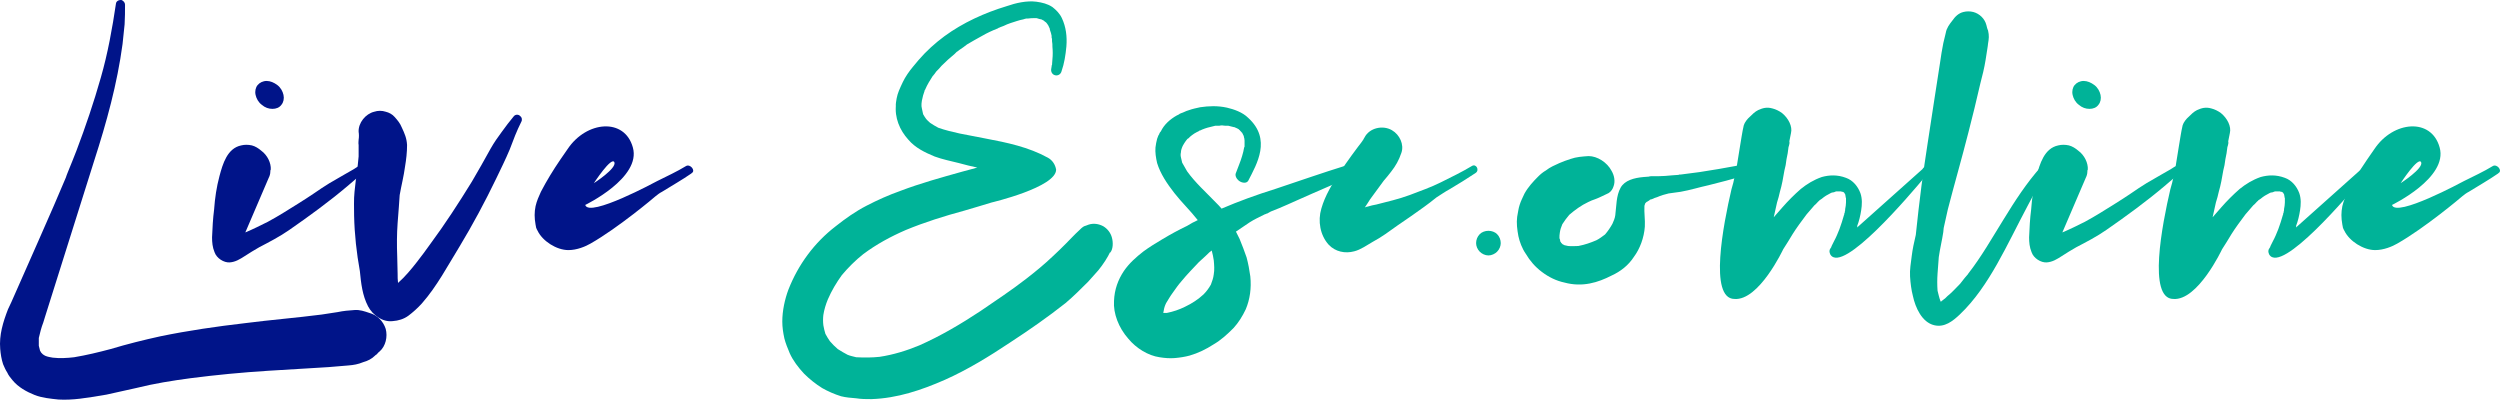
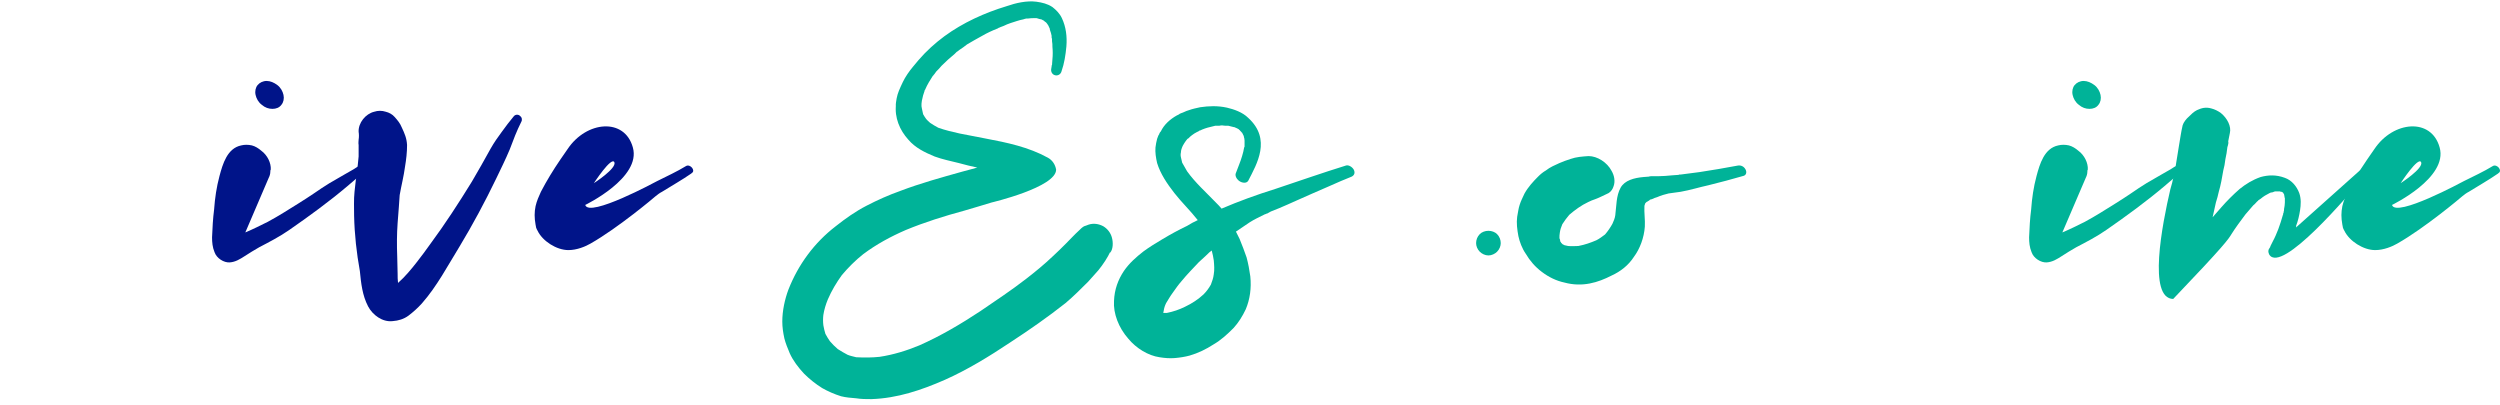
<svg xmlns="http://www.w3.org/2000/svg" width="420" height="68" viewBox="0 0 420 68" fill="none">
-   <path d="M64.8 55.258C64.386 53.948 63.352 52.913 62.041 52.569C61.214 52.293 60.455 52.017 59.559 52.086C58.593 52.155 57.696 52.224 56.731 52.431C55.834 52.569 54.938 52.706 54.041 52.844C49.765 53.396 45.42 53.741 41.144 54.293C36.385 54.845 31.625 55.534 26.936 56.5C24.108 57.121 21.349 57.81 18.59 58.638C16.521 59.19 14.521 59.672 12.452 60.017C11.279 60.155 10.038 60.224 8.865 60.086C8.451 60.017 8.038 59.948 7.693 59.81C7.486 59.742 7.348 59.604 7.21 59.535C7.141 59.466 7.003 59.328 6.934 59.259C6.865 59.121 6.796 59.052 6.727 58.914C6.658 58.638 6.589 58.362 6.52 58.086C6.52 57.672 6.52 57.19 6.52 56.776C6.727 55.879 6.934 55.051 7.279 54.155C7.348 53.879 7.486 53.534 7.555 53.258C7.693 52.844 14.935 29.808 15.831 26.98C17.9 20.566 19.694 14.083 20.59 7.393C20.728 6.289 20.797 5.186 20.935 4.082C21.004 2.979 21.004 1.875 21.004 0.772C21.004 0.427 20.728 0.151 20.452 0.013C20.038 -0.056 19.556 0.151 19.487 0.565C18.866 4.772 18.107 8.979 16.935 13.049C15.762 17.187 14.383 21.256 12.866 25.256C12.383 26.429 11.969 27.601 11.486 28.705C11.417 28.843 11.417 28.912 11.348 29.05C11.279 29.256 11.141 29.532 11.072 29.808C9.141 34.498 3.555 46.982 1.899 50.775C1.692 51.189 1.554 51.534 1.348 51.948C0.52 54.086 -0.17 56.293 0.037 58.638C0.106 59.466 0.244 60.362 0.52 61.19C0.727 61.673 0.934 62.156 1.21 62.569C1.416 63.052 1.761 63.466 2.106 63.88C3.072 65.052 4.451 65.811 5.831 66.363C7.072 66.846 8.52 66.983 9.831 67.121C11.003 67.19 12.245 67.121 13.417 66.983C14.935 66.776 16.452 66.57 17.9 66.294C19.556 65.949 21.211 65.535 22.866 65.19C25.901 64.431 28.936 63.949 32.039 63.535C36.316 62.983 40.661 62.569 45.006 62.293C47.282 62.156 49.558 62.017 51.834 61.88C52.937 61.811 54.041 61.742 55.213 61.673C56.317 61.604 57.42 61.466 58.524 61.397C59.421 61.328 60.179 61.19 61.007 60.845C61.766 60.638 62.455 60.293 63.007 59.742C63.076 59.672 63.145 59.604 63.283 59.535C63.421 59.397 63.559 59.19 63.766 59.052C64.8 58.155 65.145 56.569 64.8 55.258Z" fill="#001489" />
  <path d="M60.731 27.808C60.248 27.808 59.766 28.221 59.421 28.428C58.938 28.704 58.455 28.98 57.972 29.256C57.076 29.739 56.248 30.291 55.352 30.773C54.455 31.325 53.627 31.877 52.731 32.498C51.903 33.049 51.075 33.601 50.179 34.153C48.523 35.187 46.799 36.291 45.006 37.257C43.764 37.877 42.523 38.498 41.213 39.05L45.144 29.877C45.282 29.601 45.42 29.256 45.42 28.773C45.42 28.704 45.42 28.566 45.489 28.497C45.558 27.394 44.937 26.083 43.902 25.325C43.42 24.911 42.868 24.566 42.316 24.428C41.695 24.29 41.075 24.29 40.523 24.428C38.178 24.911 37.419 27.532 36.867 29.601C36.385 31.394 36.109 33.256 35.971 35.187C35.764 36.774 35.695 38.291 35.626 39.877C35.626 40.705 35.695 41.533 36.04 42.36C36.385 43.395 37.626 44.154 38.592 44.084C39.557 44.016 40.316 43.533 41.075 43.05C41.902 42.498 42.73 42.015 43.558 41.533C45.282 40.636 47.006 39.739 48.592 38.636C51.972 36.291 55.283 33.877 58.386 31.256C58.869 30.842 59.352 30.428 59.835 30.015C60.111 29.808 60.386 29.601 60.593 29.394C60.869 29.187 61.283 28.98 61.352 28.635C61.49 28.221 61.145 27.808 60.731 27.808ZM37.902 40.705C37.833 40.705 37.833 40.705 37.902 40.705ZM39.419 42.084C39.488 42.429 39.419 42.222 39.419 42.084ZM43.971 17.6C44.523 18.083 45.144 18.29 45.765 18.29C46.385 18.29 46.937 18.083 47.282 17.6C47.627 17.186 47.765 16.565 47.627 15.945C47.489 15.324 47.144 14.703 46.592 14.289C46.041 13.876 45.42 13.6 44.799 13.6C44.178 13.6 43.627 13.876 43.282 14.289C42.937 14.703 42.799 15.324 42.937 15.945C43.075 16.565 43.42 17.186 43.971 17.6Z" fill="#001489" />
  <path d="M87.423 19.531C87.147 19.186 86.595 19.186 86.319 19.531C85.63 20.359 84.94 21.255 84.25 22.221C83.63 23.049 83.009 23.945 82.457 24.911C81.422 26.773 80.388 28.635 79.284 30.497C77.077 34.084 74.801 37.601 72.249 41.05C71.56 42.015 70.801 43.05 70.042 44.016C69.077 45.257 68.042 46.498 66.87 47.533C66.801 47.05 66.801 46.498 66.801 46.016C66.801 45.05 66.732 44.016 66.732 43.05C66.663 41.188 66.663 39.326 66.801 37.463C66.87 36.567 66.939 35.67 67.008 34.773C67.077 34.084 67.077 33.463 67.146 32.773C67.421 31.187 67.835 29.601 68.042 28.014C68.249 26.773 68.387 25.6 68.387 24.359C68.318 23.186 67.973 22.428 67.49 21.393C67.215 20.704 66.801 20.221 66.318 19.669C65.904 19.186 65.352 18.91 64.801 18.772C64.18 18.566 63.49 18.566 62.869 18.772C61.421 19.117 60.18 20.635 60.249 22.152C60.318 22.566 60.318 23.049 60.249 23.462C60.249 23.738 60.18 24.014 60.249 24.359C60.249 24.566 60.249 24.773 60.249 24.98C60.249 25.393 60.249 25.876 60.249 26.29C60.18 26.98 60.111 27.67 60.042 28.359C59.835 29.67 59.697 30.911 59.559 32.222C59.421 33.532 59.49 34.911 59.49 36.222C59.559 39.395 59.904 42.498 60.456 45.533C60.662 47.602 60.869 49.602 61.835 51.464C62.594 52.913 64.249 54.154 65.973 53.947C66.939 53.878 67.835 53.602 68.594 53.051C69.422 52.43 70.18 51.74 70.87 50.982C73.422 48.085 75.215 44.636 77.215 41.395C79.422 37.739 81.492 33.877 83.354 30.015C84.112 28.428 84.94 26.773 85.63 25.118C86.25 23.462 86.802 22.014 87.561 20.497C87.768 20.152 87.699 19.738 87.423 19.531Z" fill="#001489" />
  <path d="M115.287 27.877C113.7 28.843 112.045 29.602 110.39 30.429C110.252 30.498 98.941 36.637 98.32 34.43C98.32 34.43 107.769 29.878 106.321 24.774C104.941 19.739 98.527 20.291 95.354 25.05C94.94 25.67 94.527 26.222 94.113 26.843C92.94 28.567 91.837 30.36 90.871 32.222C90.526 32.981 90.181 33.74 89.975 34.636C89.768 35.671 89.768 36.568 89.975 37.74C89.975 37.878 90.043 37.947 90.043 38.085V38.154C90.112 38.361 90.181 38.568 90.319 38.775C91.147 40.499 93.492 42.016 95.492 42.016C96.941 42.016 98.389 41.396 99.217 40.913C103.838 38.292 109.976 33.119 110.114 32.981C110.459 32.705 110.804 32.429 111.217 32.222C112.873 31.188 114.597 30.222 116.183 29.119C116.183 29.05 116.252 29.05 116.252 29.05C116.873 28.636 115.976 27.532 115.287 27.877ZM103.217 27.257C103.631 28.291 99.768 30.774 99.768 30.774C99.768 30.774 102.734 26.222 103.217 27.257Z" fill="#001489" />
  <path d="M186.809 39.947C186.602 39.119 186.05 38.429 185.361 38.015C184.602 37.602 183.705 37.464 182.878 37.74C182.671 37.809 182.395 37.947 182.119 38.015C181.774 38.222 181.567 38.429 181.291 38.705C180.533 39.395 179.843 40.154 179.153 40.843C178.395 41.602 177.636 42.361 176.877 43.05C175.429 44.43 173.912 45.671 172.394 46.844C169.911 48.775 167.29 50.499 164.67 52.292C161.428 54.43 158.048 56.431 154.462 58.017C152.324 58.913 150.048 59.603 147.772 59.948C146.461 60.086 145.151 60.086 143.84 60.017C143.358 59.879 142.875 59.81 142.392 59.603C141.84 59.327 141.289 58.983 140.737 58.638C140.254 58.224 139.84 57.81 139.426 57.327C139.15 56.913 138.875 56.499 138.668 56.086C138.53 55.603 138.392 55.12 138.323 54.637C138.254 54.086 138.254 53.465 138.323 52.913C138.461 52.017 138.737 51.12 139.082 50.292C139.702 48.844 140.53 47.464 141.427 46.223C142.53 44.913 143.703 43.74 145.013 42.705C147.22 41.05 149.634 39.74 152.186 38.636C155.359 37.326 158.669 36.291 161.98 35.395C163.566 34.912 165.083 34.498 166.601 34.015C166.601 34.015 177.429 31.463 177.429 28.497C177.291 27.67 176.808 26.911 176.05 26.497C172.808 24.704 169.153 23.945 165.497 23.256C164.049 22.98 162.6 22.704 161.221 22.428C159.98 22.152 158.807 21.876 157.635 21.462C157.152 21.187 156.738 20.98 156.255 20.635C156.048 20.428 155.772 20.221 155.565 19.945C155.428 19.738 155.221 19.462 155.083 19.186C155.014 18.911 154.945 18.566 154.876 18.221C154.807 18.014 154.807 17.738 154.807 17.531C154.807 17.6 154.807 17.738 154.807 17.876C154.807 17.531 154.807 17.255 154.876 16.91C154.945 16.635 155.014 16.359 155.083 16.014C155.152 15.807 155.221 15.6 155.29 15.393C155.29 15.324 155.359 15.255 155.359 15.117C155.359 15.117 155.428 15.117 155.428 15.048C155.772 14.221 156.255 13.462 156.738 12.703C156.738 12.703 156.807 12.703 156.807 12.634C156.807 12.703 156.738 12.703 156.807 12.634C156.6 12.91 156.6 12.91 156.945 12.496L156.876 12.565C156.876 12.565 156.876 12.496 156.945 12.496C157.083 12.358 157.152 12.152 157.29 12.014C157.635 11.669 157.91 11.393 158.186 11.048C158.876 10.358 159.635 9.669 160.393 9.048C160.531 8.91 160.6 8.841 160.738 8.703C160.807 8.703 160.945 8.565 160.945 8.565C161.014 8.496 161.152 8.427 161.221 8.358C161.635 8.082 162.049 7.806 162.463 7.462C163.29 6.979 164.118 6.496 165.014 6.013C165.842 5.53 166.739 5.117 167.635 4.772C167.704 4.703 167.842 4.634 167.911 4.634C167.98 4.634 167.98 4.565 168.049 4.565C168.256 4.496 168.463 4.427 168.601 4.358C169.015 4.151 169.36 4.013 169.773 3.875C170.463 3.668 171.153 3.392 171.911 3.254C172.049 3.185 172.187 3.185 172.394 3.116C172.463 3.116 172.532 3.116 172.67 3.116C173.084 3.047 173.429 3.047 173.843 3.047C173.912 3.047 174.05 3.047 174.188 3.047C174.05 3.047 174.463 3.116 174.601 3.185C174.67 3.185 174.808 3.254 174.946 3.254L175.084 3.323C175.222 3.392 175.291 3.461 175.36 3.461C175.429 3.53 175.429 3.53 175.498 3.599C175.636 3.668 175.774 3.806 175.843 3.875C175.843 3.944 175.843 3.944 175.912 3.944C175.912 4.013 175.912 4.013 175.981 4.082C176.05 4.151 176.119 4.289 176.188 4.427C176.188 4.496 176.257 4.634 176.326 4.703C176.326 4.772 176.395 4.91 176.395 5.048C176.532 5.392 176.601 5.668 176.67 6.013C176.67 6.082 176.67 6.151 176.67 6.22C176.67 6.289 176.67 6.427 176.739 6.496C176.739 6.565 176.739 6.841 176.739 6.91C176.808 7.255 176.808 7.53 176.808 7.875C176.877 8.565 176.877 9.255 176.808 9.944C176.808 10.22 176.739 10.565 176.739 10.91C176.67 10.979 176.67 11.117 176.67 11.186C176.67 11.324 176.601 11.462 176.601 11.6C176.532 12.014 176.739 12.496 177.222 12.634C177.705 12.772 178.188 12.496 178.326 12.014C178.808 10.634 179.015 9.255 179.153 7.806C179.291 6.151 179.084 4.496 178.395 3.047C178.05 2.289 177.429 1.668 176.808 1.185C175.981 0.633 175.084 0.427 174.118 0.289C172.463 0.082 170.67 0.495 169.084 1.047C165.428 2.151 161.773 3.806 158.669 6.082C157.083 7.255 155.634 8.565 154.324 10.082C153.703 10.841 153.014 11.6 152.462 12.427C151.841 13.324 151.427 14.29 151.013 15.255C150.669 16.083 150.531 16.979 150.462 17.876C150.462 17.738 150.531 17.669 150.531 17.531C150.255 19.738 151.151 21.876 152.6 23.463C153.772 24.842 155.359 25.601 157.014 26.291C158.324 26.773 159.704 27.049 161.083 27.394C162.118 27.67 163.152 27.946 164.187 28.153C163.359 28.36 162.463 28.636 161.635 28.842C158.186 29.808 154.669 30.773 151.22 32.084C149.289 32.774 147.427 33.601 145.565 34.567C143.703 35.532 142.047 36.705 140.392 38.015C136.805 40.774 134.116 44.43 132.46 48.637C131.84 50.292 131.426 52.223 131.426 54.017C131.426 54.982 131.564 55.879 131.771 56.844C131.978 57.672 132.322 58.5 132.667 59.327C133.219 60.569 134.116 61.741 135.081 62.776C135.978 63.672 137.012 64.5 138.116 65.19C139.082 65.742 140.185 66.224 141.289 66.569C142.116 66.776 142.944 66.845 143.84 66.914C144.668 67.052 145.496 67.052 146.392 67.052C150.738 66.914 154.807 65.535 158.738 63.81C162.6 62.086 166.187 59.879 169.704 57.534C172.877 55.465 176.05 53.258 179.015 50.913C180.326 49.809 181.567 48.568 182.809 47.327C183.361 46.706 183.981 46.016 184.533 45.395C185.361 44.361 186.05 43.326 186.602 42.154C186.533 42.292 186.464 42.43 186.464 42.498C186.464 42.498 186.464 42.43 186.533 42.43C187.016 41.809 187.016 40.705 186.809 39.947Z" fill="#00B398" />
  <path d="M227.432 28.498C227.156 28.015 226.536 27.67 226.122 27.808C222.122 29.049 218.19 30.429 214.259 31.739C211.155 32.705 208.121 33.809 205.224 35.05C204.948 34.705 204.603 34.36 204.258 34.015C202.603 32.291 200.81 30.705 199.43 28.774C199.154 28.291 198.878 27.808 198.603 27.325C198.534 27.049 198.465 26.704 198.396 26.429C198.327 26.153 198.327 25.877 198.396 25.601C198.396 25.601 198.396 25.601 198.396 25.532C198.396 25.325 198.465 25.118 198.534 24.911C198.603 24.704 198.672 24.566 198.741 24.428C198.878 24.153 199.085 23.877 199.223 23.67C199.292 23.532 199.43 23.463 199.499 23.325C199.568 23.325 199.568 23.256 199.637 23.256C199.844 23.049 200.051 22.842 200.258 22.704C200.534 22.497 200.741 22.359 201.017 22.221C201.155 22.152 201.292 22.084 201.43 22.015C201.43 22.015 201.43 21.946 201.499 21.946H201.568C202.12 21.67 202.741 21.463 203.362 21.325C203.637 21.256 203.913 21.187 204.189 21.118C204.258 21.118 204.327 21.118 204.327 21.118C204.534 21.118 204.672 21.118 204.879 21.118C205.155 21.049 205.431 21.049 205.776 21.118C205.913 21.118 206.051 21.118 206.189 21.118C206.258 21.118 206.258 21.118 206.327 21.118C206.603 21.187 206.879 21.256 207.155 21.325C207.224 21.325 207.362 21.394 207.5 21.394L207.569 21.463C207.707 21.532 207.845 21.532 207.914 21.601C207.983 21.67 207.983 21.67 208.052 21.67C208.121 21.739 208.189 21.808 208.258 21.877C208.327 21.877 208.327 21.877 208.327 21.946C208.396 22.015 208.465 22.084 208.534 22.152C208.603 22.221 208.603 22.29 208.672 22.29C208.741 22.428 208.81 22.566 208.879 22.704C208.879 22.773 208.948 22.773 208.948 22.842C208.948 22.98 209.017 23.049 209.017 23.187C209.017 23.256 209.086 23.325 209.086 23.394C209.017 23.187 209.086 23.532 209.086 23.601C209.086 23.808 209.086 24.015 209.086 24.222C209.086 24.36 209.086 24.428 209.086 24.566C209.086 24.635 209.086 24.704 209.017 24.773C208.948 25.256 208.81 25.739 208.672 26.222C208.396 27.187 207.983 28.084 207.638 29.049C207.431 29.463 207.707 30.015 208.121 30.36C208.672 30.774 209.431 30.843 209.707 30.36C211.155 27.532 213.638 23.394 209.707 19.808C208.741 18.842 207.293 18.359 206.12 18.083C204.534 17.738 203.086 17.807 201.637 18.014C201.017 18.152 200.327 18.29 199.775 18.497C199.499 18.566 199.154 18.704 198.878 18.842C198.672 18.911 198.12 19.187 198.672 18.911C198.534 18.98 198.327 19.049 198.189 19.118C198.051 19.256 197.844 19.325 197.706 19.394C196.602 20.014 195.568 20.911 195.016 22.084C194.947 22.152 194.878 22.221 194.809 22.359C194.809 22.428 194.671 22.704 194.602 22.773C194.533 22.98 194.464 23.118 194.395 23.325C194.257 23.808 194.189 24.291 194.12 24.773C194.051 25.601 194.189 26.498 194.395 27.394C194.947 29.187 196.051 30.843 197.292 32.429C198.534 34.015 199.982 35.395 201.223 36.981C200.603 37.257 199.982 37.602 199.43 37.947C197.982 38.636 196.602 39.395 195.223 40.223C194.188 40.843 193.154 41.464 192.119 42.223C190.878 43.188 189.705 44.223 188.809 45.533C187.843 46.982 187.222 48.637 187.154 50.568C187.016 52.637 187.912 55.051 189.567 56.913C190.878 58.5 192.878 59.741 194.809 60.017C195.637 60.155 196.534 60.224 197.361 60.155C198.189 60.086 199.085 59.948 199.844 59.741C201.292 59.328 202.672 58.638 203.844 57.879C205.155 57.12 206.189 56.155 207.224 55.12C208.052 54.224 208.741 53.12 209.293 51.948C209.983 50.292 210.259 48.43 210.052 46.43C209.914 45.395 209.707 44.292 209.431 43.257C209.086 42.223 208.672 41.188 208.258 40.154C208.052 39.74 207.845 39.326 207.638 38.912C208.396 38.361 209.224 37.878 209.983 37.326C210.741 36.843 211.638 36.429 212.466 36.016C212.535 36.016 212.604 35.947 212.673 35.947C212.742 35.878 212.811 35.878 212.88 35.878C213.086 35.74 213.293 35.671 213.5 35.533C213.983 35.326 214.397 35.188 214.88 34.981C215.845 34.567 216.811 34.153 217.707 33.739C219.57 32.912 221.432 32.084 223.363 31.256C224.605 30.705 225.846 30.153 227.087 29.67C227.501 29.463 227.708 29.049 227.432 28.498ZM207.5 21.394C207.776 21.532 207.638 21.463 207.5 21.394ZM198.741 24.428C198.672 24.566 198.603 24.635 198.741 24.428ZM198.327 25.601C198.327 25.808 198.327 25.739 198.327 25.601ZM203.913 46.085C203.844 46.706 203.637 47.258 203.431 47.809C203.086 48.43 202.672 48.982 202.189 49.465C201.292 50.292 200.258 50.982 199.085 51.534C198.12 52.017 197.085 52.361 196.051 52.568C195.844 52.568 195.637 52.568 195.43 52.568C195.43 52.431 195.499 52.361 195.499 52.224C195.568 51.741 195.706 51.327 195.913 50.913C196.258 50.361 196.602 49.741 197.016 49.189C197.499 48.499 197.982 47.809 198.534 47.189C199.43 46.085 200.465 45.051 201.43 44.016C202.12 43.395 202.879 42.706 203.568 42.016C203.431 42.154 203.293 42.223 203.224 42.361C203.362 42.292 203.431 42.154 203.568 42.085C203.706 42.637 203.844 43.188 203.913 43.74C203.982 44.499 204.051 45.327 203.913 46.085Z" fill="#00B398" />
-   <path d="M247.297 27.877C245.572 28.911 243.848 29.739 242.055 30.635C240.4 31.463 238.606 32.084 236.813 32.773C234.951 33.463 233.089 33.877 231.226 34.36C230.744 34.429 230.261 34.567 229.778 34.705C229.64 34.705 229.502 34.774 229.295 34.843C229.64 34.36 229.916 33.877 230.192 33.463C230.951 32.429 231.709 31.394 232.468 30.36C232.882 29.877 233.296 29.394 233.709 28.842C234.468 27.877 235.02 26.911 235.434 25.669C235.916 24.29 235.158 22.635 233.847 21.876C232.33 20.98 230.054 21.462 229.226 23.118C229.088 23.393 228.881 23.669 228.675 23.945C228.881 23.738 229.019 23.462 229.226 23.256C227.778 25.118 226.399 26.98 225.088 28.98C223.847 30.842 222.605 32.842 221.984 35.05C221.364 37.119 221.777 39.533 223.226 41.119C224.329 42.291 225.985 42.636 227.502 42.222C228.606 41.947 229.64 41.188 230.606 40.636C231.364 40.222 232.054 39.808 232.744 39.326C233.434 38.843 234.192 38.291 234.882 37.808C236.33 36.843 237.779 35.808 239.227 34.774C239.917 34.291 240.606 33.739 241.296 33.187C242.055 32.705 242.744 32.222 243.503 31.808C245.021 30.911 246.469 30.015 247.917 29.049C248.607 28.566 247.986 27.463 247.297 27.877Z" fill="#00B398" />
  <path d="M251.504 39.327C251.159 38.982 250.607 38.775 250.055 38.775C249.504 38.775 248.952 38.982 248.607 39.327C248.193 39.741 247.986 40.293 247.986 40.844C247.986 41.327 248.193 41.879 248.607 42.293C248.952 42.638 249.504 42.914 250.055 42.914C250.607 42.914 251.159 42.638 251.504 42.293C251.918 41.879 252.125 41.327 252.125 40.844C252.125 40.293 251.918 39.741 251.504 39.327Z" fill="#00B398" />
  <path d="M276.126 29.74C276.195 29.74 276.264 29.671 276.401 29.671C276.126 29.74 276.057 29.74 276.126 29.74ZM293.23 28.43C292.954 27.947 292.472 27.74 291.989 27.809C289.851 28.223 287.713 28.568 285.506 28.913C284.471 29.05 283.367 29.188 282.333 29.326C282.609 29.326 282.264 29.326 282.126 29.326C281.988 29.395 281.919 29.395 281.781 29.395C281.436 29.395 281.091 29.464 280.816 29.464C280.057 29.533 279.367 29.602 278.609 29.602C278.264 29.602 277.919 29.602 277.505 29.602C277.367 29.602 277.16 29.602 277.022 29.671C276.815 29.671 276.195 29.74 276.126 29.74C274.539 29.878 272.953 30.292 272.263 31.533C271.505 32.913 271.574 34.568 271.367 36.154C271.298 36.706 271.091 37.12 270.884 37.603C270.539 38.224 270.125 38.844 269.642 39.396C269.16 39.741 268.746 40.086 268.194 40.362C267.228 40.775 266.263 41.12 265.159 41.327C264.608 41.327 264.056 41.396 263.435 41.327C263.228 41.258 263.021 41.258 262.814 41.189C262.676 41.12 262.607 41.051 262.538 41.051C262.469 40.982 262.469 40.982 262.4 40.913C262.4 40.913 262.331 40.844 262.263 40.775C262.263 40.706 262.194 40.638 262.125 40.569C262.125 40.362 262.056 40.155 261.987 40.017C261.987 39.672 261.987 39.396 262.056 39.051C262.125 38.568 262.263 38.154 262.469 37.672C262.814 37.12 263.228 36.568 263.642 36.085C264.608 35.258 265.642 34.499 266.815 33.947C267.228 33.74 267.573 33.602 267.987 33.465C268.746 33.189 269.504 32.775 270.263 32.43C270.677 32.154 270.953 31.74 271.091 31.258C271.367 30.499 271.229 29.533 270.746 28.706C269.987 27.257 268.332 26.223 266.884 26.223C265.849 26.292 264.814 26.361 263.849 26.705C263.228 26.912 262.607 27.119 261.987 27.395C261.228 27.74 260.4 28.085 259.711 28.637C259.228 28.913 258.814 29.257 258.4 29.671C257.573 30.499 256.745 31.395 256.124 32.499C255.848 33.12 255.503 33.74 255.297 34.43C255.09 35.051 255.021 35.741 254.883 36.43C254.745 37.465 254.883 38.568 255.09 39.672C255.297 40.638 255.71 41.741 256.331 42.638C257.021 43.81 257.917 44.845 259.021 45.672C260.193 46.569 261.504 47.19 262.814 47.465C265.849 48.293 268.47 47.465 270.746 46.293C272.263 45.603 273.574 44.569 274.47 43.189C275.505 41.81 276.195 39.948 276.332 38.086C276.401 36.913 276.195 35.741 276.264 34.568C276.332 34.43 276.332 34.292 276.401 34.154C276.401 34.154 276.401 34.154 276.47 34.085L276.539 34.016C276.539 34.016 276.539 34.016 276.608 33.947C276.608 33.947 276.677 33.878 276.746 33.878C276.815 33.809 276.953 33.74 277.091 33.672C277.091 33.602 277.16 33.602 277.229 33.533C277.298 33.533 277.436 33.465 277.505 33.465C277.781 33.327 278.126 33.189 278.402 33.12C279.022 32.844 279.712 32.637 280.333 32.499C281.022 32.43 281.643 32.292 282.333 32.223C283.919 31.947 285.437 31.464 287.023 31.12C289.023 30.637 291.023 30.085 292.954 29.533C293.368 29.395 293.506 28.913 293.23 28.43Z" fill="#00B398" />
-   <path d="M323.853 27.878C323.853 27.878 323.853 27.878 323.784 27.878H323.715C323.577 27.946 323.439 28.015 323.302 28.084C323.233 28.153 323.233 28.153 323.164 28.153L322.957 28.429L311.99 38.223L312.059 37.947C312.059 37.947 312.059 38.016 311.99 38.016C312.335 37.12 312.542 36.223 312.68 35.326C312.818 34.43 312.887 33.395 312.542 32.429C312.128 31.326 311.301 30.291 310.128 29.878C308.68 29.326 307.3 29.395 306.059 29.74C304.68 30.223 303.576 30.912 302.541 31.74C301.438 32.705 300.403 33.74 299.438 34.843C298.955 35.395 298.472 35.947 297.989 36.499L298.541 34.016C298.748 33.395 298.886 32.843 299.024 32.223C299.369 31.05 299.576 29.878 299.783 28.636C299.852 28.36 299.921 28.015 299.99 27.739C300.058 27.05 300.196 26.429 300.334 25.739C300.403 25.395 300.403 25.05 300.472 24.705L300.541 24.498C300.61 24.222 300.679 24.015 300.61 23.739L300.886 22.36C301.162 21.256 300.472 19.877 299.369 18.98C298.886 18.635 298.334 18.36 297.782 18.222C296.817 17.946 296.127 18.153 295.368 18.497C294.817 18.773 294.403 19.187 293.989 19.601C293.575 19.946 293.092 20.567 292.955 21.049C292.679 22.222 292.541 23.325 292.334 24.498C292.127 25.946 291.851 27.326 291.644 28.774C291.575 29.05 291.506 29.326 291.437 29.602C291.299 30.36 291.092 31.119 290.885 31.809C289.506 37.74 287.092 50.155 291.368 50.224C295.506 50.569 299.576 41.879 299.576 41.879C300.127 41.051 300.61 40.223 301.162 39.327C301.852 38.223 302.679 37.12 303.507 36.016C303.921 35.533 304.404 34.981 304.817 34.499C305.093 34.292 305.3 34.016 305.507 33.809C305.576 33.809 305.645 33.74 305.645 33.671C305.783 33.602 305.921 33.464 306.059 33.395C306.542 32.981 307.024 32.705 307.576 32.429C307.576 32.429 307.645 32.429 307.714 32.361C307.852 32.361 307.99 32.292 308.128 32.292C308.197 32.223 308.335 32.223 308.473 32.154C308.473 32.154 308.473 32.154 308.542 32.154H308.611C308.818 32.154 309.025 32.154 309.232 32.154C309.3 32.154 309.369 32.154 309.438 32.223C309.438 32.223 309.507 32.223 309.576 32.223C309.645 32.223 309.714 32.292 309.714 32.292C309.714 32.292 309.783 32.292 309.783 32.361C309.783 32.361 309.852 32.361 309.852 32.429C309.921 32.498 309.921 32.568 309.99 32.636C309.99 32.774 310.059 32.843 310.059 32.981C310.059 33.05 310.059 33.188 310.128 33.257C310.128 33.326 310.128 33.326 310.128 33.395C310.128 33.602 310.128 33.809 310.128 34.016C310.128 34.361 310.059 34.775 309.99 35.119C309.99 35.257 309.99 35.464 309.921 35.602C309.921 35.671 309.921 35.809 309.852 35.809C309.852 35.947 309.852 36.016 309.783 36.154C309.576 36.913 309.301 37.74 309.025 38.499C308.749 39.189 308.473 39.878 308.128 40.499C307.99 40.775 307.852 41.051 307.714 41.327C307.714 41.396 307.645 41.465 307.645 41.534C307.576 41.603 307.576 41.672 307.507 41.74C307.3 42.016 307.3 42.361 307.507 42.775C309.576 46.086 320.888 32.705 323.37 29.74C324.198 28.774 324.267 27.946 323.853 27.878ZM305.645 33.74C305.576 33.809 305.438 33.878 305.645 33.74Z" fill="#00B398" />
-   <path d="M342.889 28.015C340.475 30.705 338.475 33.809 336.613 36.844C334.682 39.947 332.889 43.12 330.682 45.948C330.613 46.086 330.544 46.155 330.475 46.224C330.337 46.362 330.199 46.569 330.061 46.706C329.785 47.051 329.578 47.327 329.302 47.672C328.75 48.224 328.199 48.845 327.578 49.396C327.302 49.603 327.026 49.879 326.75 50.155C326.612 50.224 326.543 50.293 326.405 50.431C326.336 50.431 326.336 50.5 326.267 50.5C326.198 50.569 326.129 50.638 326.061 50.707C326.061 50.638 325.992 50.569 325.992 50.569C325.785 50.017 325.647 49.396 325.509 48.845C325.44 47.879 325.44 46.913 325.509 45.948C325.578 45.051 325.647 44.086 325.716 43.189C325.923 41.741 326.267 40.361 326.474 38.982C326.474 38.706 326.543 38.499 326.543 38.292C326.75 37.258 327.026 36.223 327.233 35.188C328.337 30.912 329.578 26.636 330.682 22.291C331.371 19.601 332.061 16.842 332.682 14.084C333.027 12.773 333.371 11.394 333.578 10.083C333.716 9.324 333.785 8.635 333.923 7.876C333.923 7.738 333.992 7.531 333.992 7.324C334.13 6.497 334.199 6.014 333.992 5.117C333.854 4.841 333.785 4.497 333.716 4.221C333.44 3.117 332.544 2.289 331.509 2.014C330.957 1.876 330.406 1.876 329.854 2.014C329.026 2.221 328.474 2.772 327.992 3.462C327.509 4.083 327.026 4.703 326.888 5.531C326.75 6.083 326.612 6.704 326.474 7.255C326.267 8.359 326.061 9.462 325.923 10.566C325.578 12.773 325.233 15.049 324.888 17.256C324.198 21.877 323.44 26.498 322.819 31.119C322.474 33.878 322.129 36.706 321.853 39.465C321.577 40.637 321.302 41.879 321.164 43.051C321.026 44.155 320.819 45.327 320.888 46.431C320.957 47.534 321.095 48.707 321.371 49.741C321.784 51.672 322.888 54.155 324.957 54.638C326.681 55.052 328.061 53.948 329.233 52.845C331.785 50.431 333.785 47.396 335.509 44.361C337.303 41.189 338.889 37.878 340.613 34.637C341.648 32.636 342.751 30.705 344.062 28.843C344.476 28.222 343.441 27.395 342.889 28.015ZM326.336 51.121C326.474 51.19 326.405 51.19 326.336 51.121Z" fill="#00B398" />
  <path d="M365.994 27.808C365.511 27.808 365.028 28.221 364.684 28.428C364.201 28.704 363.718 28.98 363.235 29.256C362.338 29.739 361.511 30.291 360.614 30.773C359.718 31.325 358.89 31.877 357.993 32.498C357.166 33.049 356.338 33.601 355.441 34.153C353.786 35.187 352.062 36.291 350.269 37.257C349.027 37.877 347.786 38.498 346.475 39.05L350.407 29.877C350.545 29.601 350.682 29.256 350.682 28.773C350.682 28.704 350.682 28.566 350.751 28.497C350.82 27.394 350.2 26.083 349.165 25.325C348.682 24.911 348.131 24.566 347.579 24.428C346.958 24.29 346.337 24.29 345.786 24.428C343.441 24.911 342.682 27.532 342.13 29.601C341.647 31.394 341.371 33.256 341.234 35.187C341.027 36.774 340.958 38.291 340.889 39.877C340.889 40.705 340.958 41.533 341.302 42.36C341.647 43.395 342.889 44.154 343.854 44.084C344.82 44.016 345.579 43.533 346.337 43.05C347.165 42.498 347.993 42.015 348.82 41.533C350.545 40.636 352.269 39.739 353.855 38.636C357.235 36.291 360.545 33.877 363.649 31.256C364.132 30.842 364.615 30.428 365.097 30.015C365.373 29.808 365.649 29.601 365.856 29.394C366.132 29.187 366.546 28.98 366.615 28.635C366.753 28.221 366.408 27.808 365.994 27.808ZM343.165 40.705C343.096 40.705 343.096 40.705 343.165 40.705ZM344.682 42.084C344.751 42.429 344.682 42.222 344.682 42.084ZM349.234 17.6C349.786 18.083 350.407 18.29 351.027 18.29C351.648 18.29 352.2 18.083 352.545 17.6C352.89 17.186 353.027 16.565 352.89 15.945C352.752 15.324 352.407 14.703 351.855 14.289C351.303 13.876 350.682 13.6 350.062 13.6C349.441 13.6 348.889 13.876 348.544 14.289C348.2 14.703 348.062 15.324 348.2 15.945C348.337 16.565 348.682 17.186 349.234 17.6Z" fill="#00B398" />
-   <path d="M397.583 27.878C397.583 27.878 397.583 27.878 397.514 27.878H397.445C397.307 27.946 397.169 28.015 397.031 28.084C396.962 28.153 396.962 28.153 396.893 28.153L396.686 28.429L385.72 38.223L385.789 37.947C385.789 37.947 385.789 38.016 385.72 38.016C386.065 37.12 386.272 36.223 386.41 35.326C386.548 34.43 386.616 33.395 386.272 32.429C385.858 31.326 385.03 30.291 383.858 29.878C382.409 29.326 381.03 29.395 379.788 29.74C378.409 30.223 377.305 30.912 376.271 31.74C375.167 32.705 374.133 33.74 373.167 34.843C372.684 35.395 372.202 35.947 371.719 36.499L372.271 34.016C372.478 33.395 372.615 32.843 372.753 32.223C373.098 31.05 373.305 29.878 373.512 28.636C373.581 28.36 373.65 28.015 373.719 27.739C373.788 27.05 373.926 26.429 374.064 25.739C374.133 25.395 374.133 25.05 374.202 24.705L374.271 24.498C374.34 24.222 374.409 24.015 374.34 23.739L374.616 22.36C374.891 21.256 374.202 19.877 373.098 18.98C372.615 18.635 372.064 18.36 371.512 18.222C370.546 17.946 369.857 18.153 369.098 18.497C368.546 18.773 368.132 19.187 367.719 19.601C367.305 19.946 366.822 20.567 366.684 21.049C366.408 22.222 366.27 23.325 366.063 24.498C365.856 25.946 365.58 27.326 365.374 28.774C365.305 29.05 365.236 29.326 365.167 29.602C365.029 30.36 364.822 31.119 364.615 31.809C363.235 37.74 360.822 50.155 365.098 50.224C369.236 50.569 373.305 41.879 373.305 41.879C373.857 41.051 374.34 40.223 374.891 39.327C375.581 38.223 376.409 37.12 377.236 36.016C377.65 35.533 378.133 34.981 378.547 34.499C378.823 34.292 379.03 34.016 379.237 33.809C379.306 33.809 379.375 33.74 379.375 33.671C379.513 33.602 379.65 33.464 379.788 33.395C380.271 32.981 380.754 32.705 381.306 32.429C381.306 32.429 381.375 32.429 381.444 32.361C381.582 32.361 381.72 32.292 381.858 32.292C381.926 32.223 382.064 32.223 382.202 32.154C382.202 32.154 382.202 32.154 382.271 32.154H382.34C382.547 32.154 382.754 32.154 382.961 32.154C383.03 32.154 383.099 32.154 383.168 32.223C383.168 32.223 383.237 32.223 383.306 32.223C383.375 32.223 383.444 32.292 383.444 32.292C383.444 32.292 383.513 32.292 383.513 32.361C383.513 32.361 383.582 32.361 383.582 32.429C383.651 32.498 383.651 32.568 383.72 32.636C383.72 32.774 383.789 32.843 383.789 32.981C383.789 33.05 383.789 33.188 383.858 33.257C383.858 33.326 383.858 33.326 383.858 33.395C383.858 33.602 383.858 33.809 383.858 34.016C383.858 34.361 383.789 34.775 383.72 35.119C383.72 35.257 383.72 35.464 383.651 35.602C383.651 35.671 383.651 35.809 383.582 35.809C383.582 35.947 383.582 36.016 383.513 36.154C383.306 36.913 383.03 37.74 382.754 38.499C382.478 39.189 382.202 39.878 381.858 40.499C381.72 40.775 381.582 41.051 381.444 41.327C381.444 41.396 381.375 41.465 381.375 41.534C381.306 41.603 381.306 41.672 381.237 41.74C381.03 42.016 381.03 42.361 381.237 42.775C383.306 46.086 394.617 32.705 397.1 29.74C397.928 28.774 397.997 27.946 397.583 27.878ZM379.375 33.74C379.306 33.809 379.168 33.878 379.375 33.74Z" fill="#00B398" />
+   <path d="M397.583 27.878C397.583 27.878 397.583 27.878 397.514 27.878H397.445C397.307 27.946 397.169 28.015 397.031 28.084C396.962 28.153 396.962 28.153 396.893 28.153L396.686 28.429L385.72 38.223L385.789 37.947C385.789 37.947 385.789 38.016 385.72 38.016C386.065 37.12 386.272 36.223 386.41 35.326C386.548 34.43 386.616 33.395 386.272 32.429C385.858 31.326 385.03 30.291 383.858 29.878C382.409 29.326 381.03 29.395 379.788 29.74C378.409 30.223 377.305 30.912 376.271 31.74C375.167 32.705 374.133 33.74 373.167 34.843C372.684 35.395 372.202 35.947 371.719 36.499L372.271 34.016C372.478 33.395 372.615 32.843 372.753 32.223C373.098 31.05 373.305 29.878 373.512 28.636C373.581 28.36 373.65 28.015 373.719 27.739C373.788 27.05 373.926 26.429 374.064 25.739C374.133 25.395 374.133 25.05 374.202 24.705L374.271 24.498C374.34 24.222 374.409 24.015 374.34 23.739L374.616 22.36C374.891 21.256 374.202 19.877 373.098 18.98C372.615 18.635 372.064 18.36 371.512 18.222C370.546 17.946 369.857 18.153 369.098 18.497C368.546 18.773 368.132 19.187 367.719 19.601C367.305 19.946 366.822 20.567 366.684 21.049C366.408 22.222 366.27 23.325 366.063 24.498C365.856 25.946 365.58 27.326 365.374 28.774C365.305 29.05 365.236 29.326 365.167 29.602C365.029 30.36 364.822 31.119 364.615 31.809C363.235 37.74 360.822 50.155 365.098 50.224C373.857 41.051 374.34 40.223 374.891 39.327C375.581 38.223 376.409 37.12 377.236 36.016C377.65 35.533 378.133 34.981 378.547 34.499C378.823 34.292 379.03 34.016 379.237 33.809C379.306 33.809 379.375 33.74 379.375 33.671C379.513 33.602 379.65 33.464 379.788 33.395C380.271 32.981 380.754 32.705 381.306 32.429C381.306 32.429 381.375 32.429 381.444 32.361C381.582 32.361 381.72 32.292 381.858 32.292C381.926 32.223 382.064 32.223 382.202 32.154C382.202 32.154 382.202 32.154 382.271 32.154H382.34C382.547 32.154 382.754 32.154 382.961 32.154C383.03 32.154 383.099 32.154 383.168 32.223C383.168 32.223 383.237 32.223 383.306 32.223C383.375 32.223 383.444 32.292 383.444 32.292C383.444 32.292 383.513 32.292 383.513 32.361C383.513 32.361 383.582 32.361 383.582 32.429C383.651 32.498 383.651 32.568 383.72 32.636C383.72 32.774 383.789 32.843 383.789 32.981C383.789 33.05 383.789 33.188 383.858 33.257C383.858 33.326 383.858 33.326 383.858 33.395C383.858 33.602 383.858 33.809 383.858 34.016C383.858 34.361 383.789 34.775 383.72 35.119C383.72 35.257 383.72 35.464 383.651 35.602C383.651 35.671 383.651 35.809 383.582 35.809C383.582 35.947 383.582 36.016 383.513 36.154C383.306 36.913 383.03 37.74 382.754 38.499C382.478 39.189 382.202 39.878 381.858 40.499C381.72 40.775 381.582 41.051 381.444 41.327C381.444 41.396 381.375 41.465 381.375 41.534C381.306 41.603 381.306 41.672 381.237 41.74C381.03 42.016 381.03 42.361 381.237 42.775C383.306 46.086 394.617 32.705 397.1 29.74C397.928 28.774 397.997 27.946 397.583 27.878ZM379.375 33.74C379.306 33.809 379.168 33.878 379.375 33.74Z" fill="#00B398" />
  <path d="M418.826 27.877C417.239 28.843 415.584 29.602 413.929 30.429C413.791 30.498 402.48 36.637 401.859 34.43C401.859 34.43 411.308 29.878 409.86 24.774C408.48 19.739 402.066 20.291 398.893 25.05C398.479 25.67 398.066 26.222 397.652 26.843C396.479 28.567 395.376 30.36 394.41 32.222C394.065 32.981 393.721 33.74 393.514 34.636C393.307 35.671 393.307 36.568 393.514 37.74C393.514 37.878 393.583 37.947 393.583 38.085V38.154C393.652 38.361 393.72 38.568 393.858 38.775C394.686 40.499 397.031 42.016 399.031 42.016C400.48 42.016 401.928 41.396 402.756 40.913C407.377 38.292 413.515 33.119 413.653 32.981C413.998 32.705 414.343 32.429 414.757 32.222C416.412 31.188 418.136 30.222 419.722 29.119C419.722 29.05 419.791 29.05 419.791 29.05C420.412 28.636 419.515 27.532 418.826 27.877ZM406.756 27.257C407.17 28.291 403.307 30.774 403.307 30.774C403.307 30.774 406.273 26.222 406.756 27.257Z" fill="#00B398" />
</svg>